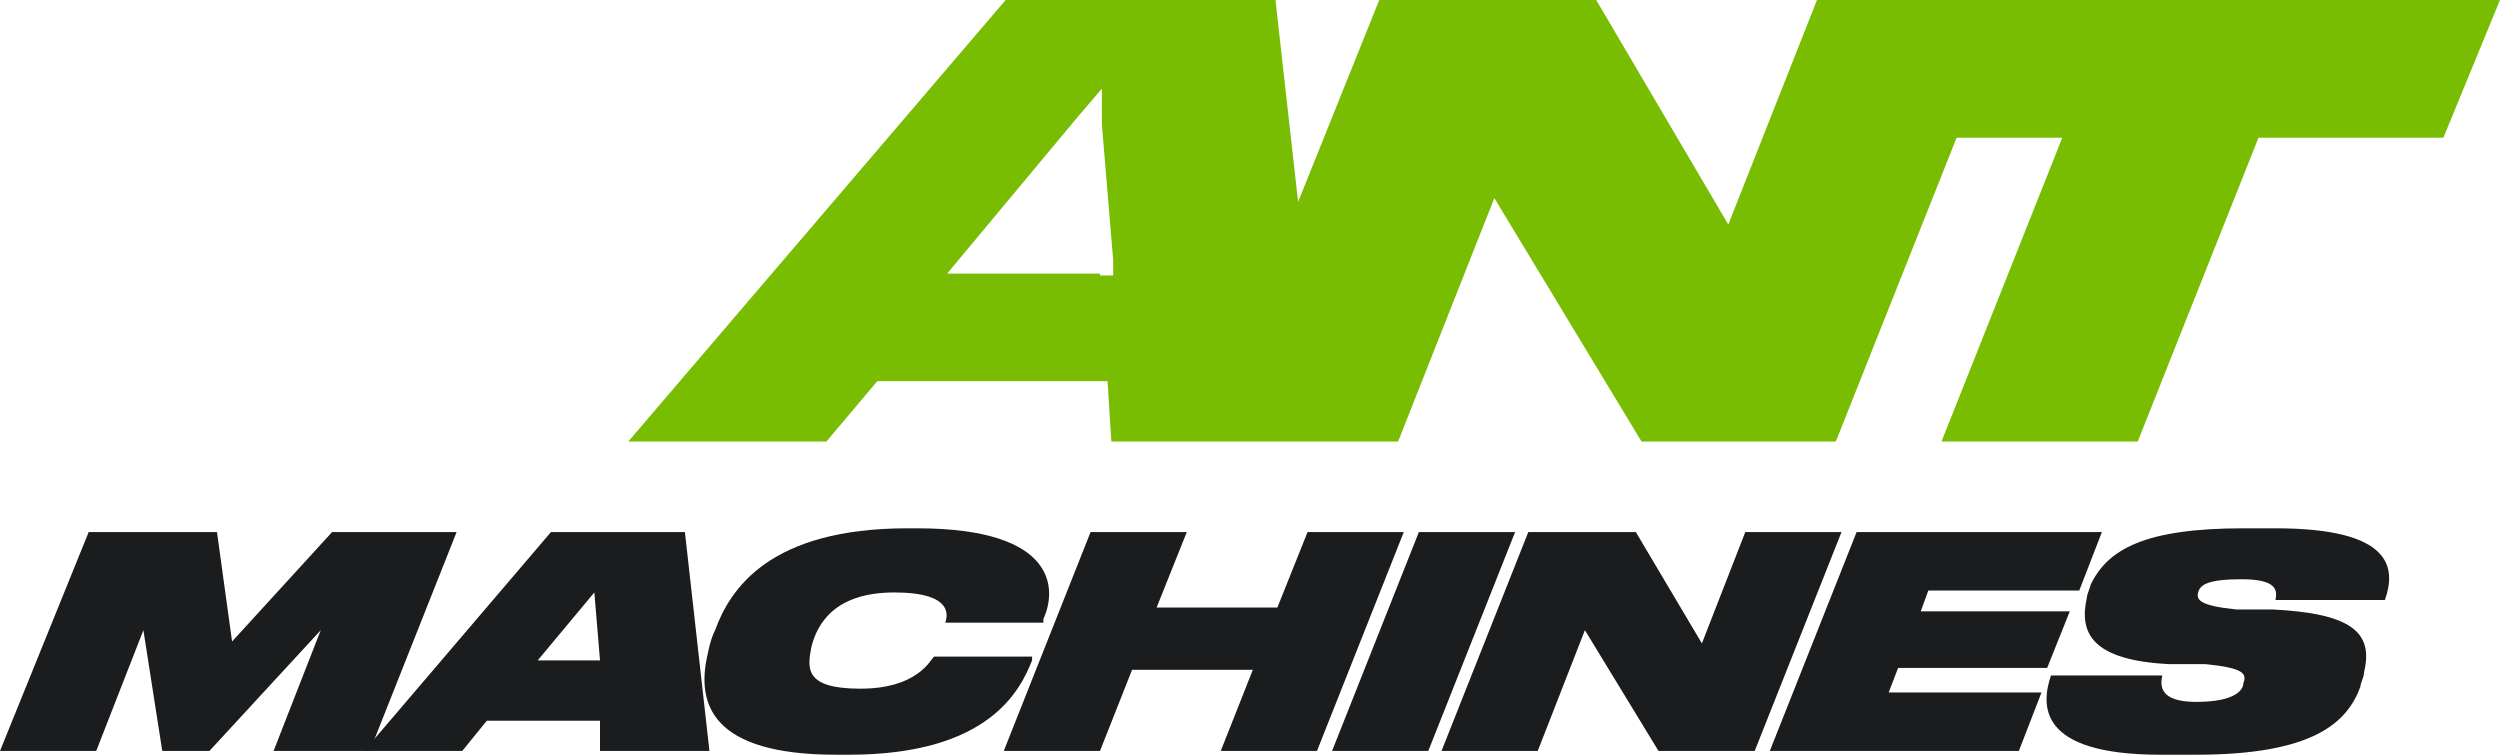
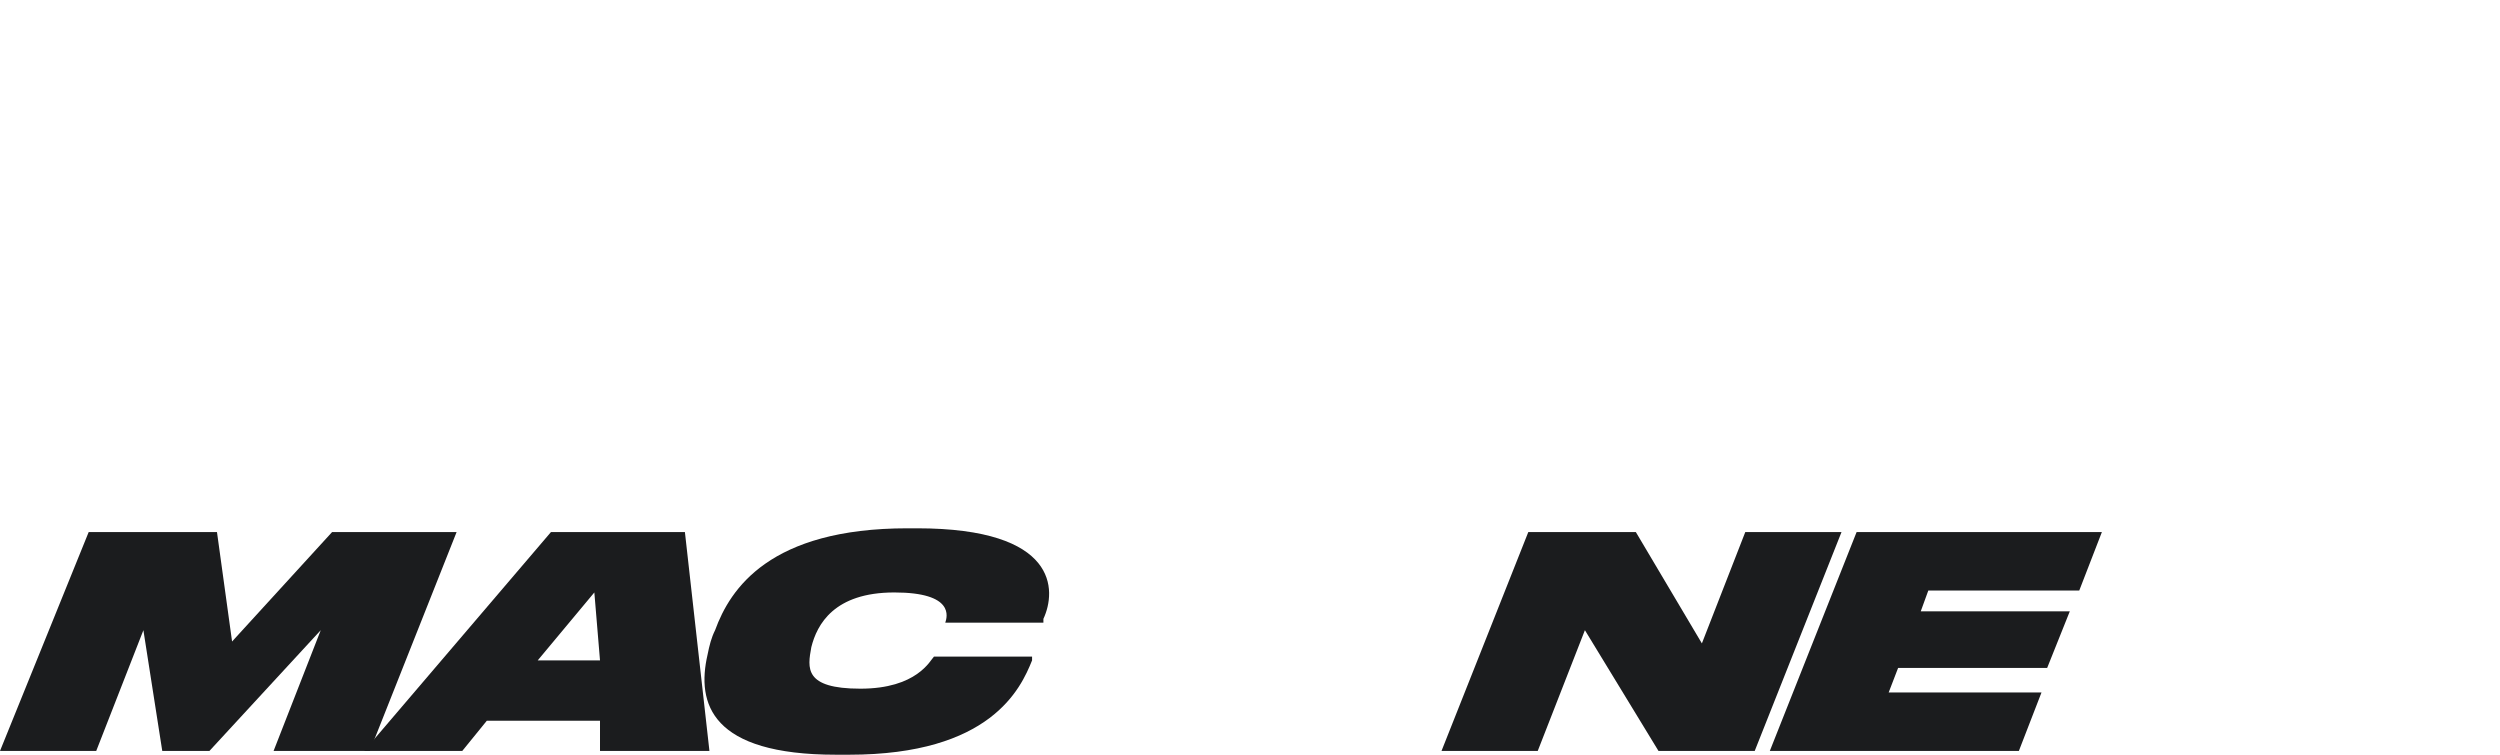
<svg xmlns="http://www.w3.org/2000/svg" id="_Слой_1" data-name=" Слой 1" viewBox="0 0 132.5 40">
  <defs>
    <style>      .cls-1 {        fill: #1b1c1e;        fill-rule: evenodd;      }      .cls-1, .cls-2 {        stroke-width: 0px;      }      .cls-2 {        fill: #79bd03;      }    </style>
  </defs>
  <g>
    <g>
      <path class="cls-1" d="M98.4,28.2l-4.6,11.6h13.2l1.2-3.1h-8.1l.5-1.3h7.9l1.2-3h-7.9l.4-1.1h8l1.2-3.1h-13.1.1Z" />
      <path class="cls-1" d="M81,28.2l-4.6,11.6h5.1l2.5-6.4,3.9,6.4h5.1l4.6-11.6h-5.1l-2.3,5.9-3.5-5.9s-5.7,0-5.7,0Z" />
-       <path class="cls-1" d="M80.3,28.2h-5.1l-4.6,11.6h5.1s4.6-11.6,4.6-11.6Z" />
-       <path class="cls-1" d="M53.2,39.8h5.1l1.7-4.3h6.4l-1.7,4.3h5.1l4.6-11.6h-5.1l-1.6,4h-6.4l1.6-4h-5.1s-4.6,11.6-4.6,11.6Z" />
      <path class="cls-1" d="M45,40c7.5,0,9.1-3.5,9.7-5v-.2h-5.2c-.2.2-.9,1.7-3.9,1.7s-2.8-1.1-2.6-2.2c.3-1.2,1.2-2.9,4.4-2.9s2.8,1.3,2.7,1.6h5.2v-.2c.7-1.5.8-4.8-6.7-4.8h-.5c-7.3,0-9.4,3.2-10.2,5.4-.2.4-.3.8-.4,1.3-.6,2.6.2,5.3,6.8,5.3h.7Z" />
-       <path class="cls-1" d="M116.4,40c6.2,0,8-1.7,8.7-3.6,0-.2.2-.5.2-.8.5-2.1-.7-3.1-4.9-3.3h-1.9c-1.9-.2-2.1-.5-2-.9s.5-.7,2.3-.7h0c1.9,0,1.9.6,1.8,1.1h5.8c.6-1.7.4-3.8-5.8-3.8h-1.7c-5.2,0-7.2,1.1-8.1,3,0,.1-.2.5-.2.7-.4,1.8.2,3.3,4.4,3.5h1.9c2,.2,2.2.5,2,1,0,.4-.5,1-2.5,1h0c-2,0-1.9-.9-1.8-1.4h-5.9c-.5,1.5-.8,4.2,5.8,4.2,0,0,1.9,0,1.9,0Z" />
      <path class="cls-1" d="M0,39.8h5.1l2.5-6.4,1,6.4h2.5l5.9-6.4-2.5,6.4h5.1l4.6-11.6h-6.6l-5.3,5.8-.8-5.8h-6.8L0,39.8Z" />
    </g>
-     <path class="cls-2" d="M96.3,0l-4.7,11.9L84.6,0h-11.5l-4.3,10.7L67.6,0h-14.3l-20,23.4h10.5l2.7-3.2h12.2l.2,3.2h15.2l5.1-12.9,7.8,12.9h10.3l6.4-16.1h5.6l-6.4,16.1h10.4l6.4-16.1h9.8L132.5,0h-36.2ZM58.3,14.5h-8.1l1-1.2,6-7.2,1.2-1.4v1.9l.6,7.2v.8h-.7,0Z" />
  </g>
  <path class="cls-1" d="M32,39.8h5.6l-1.3-11.6h-7.1l-9.9,11.6h5.2l1.3-1.6h6v1.6h.2ZM31.7,35h-3.2l3-3.6.3,3.6h0Z" />
</svg>